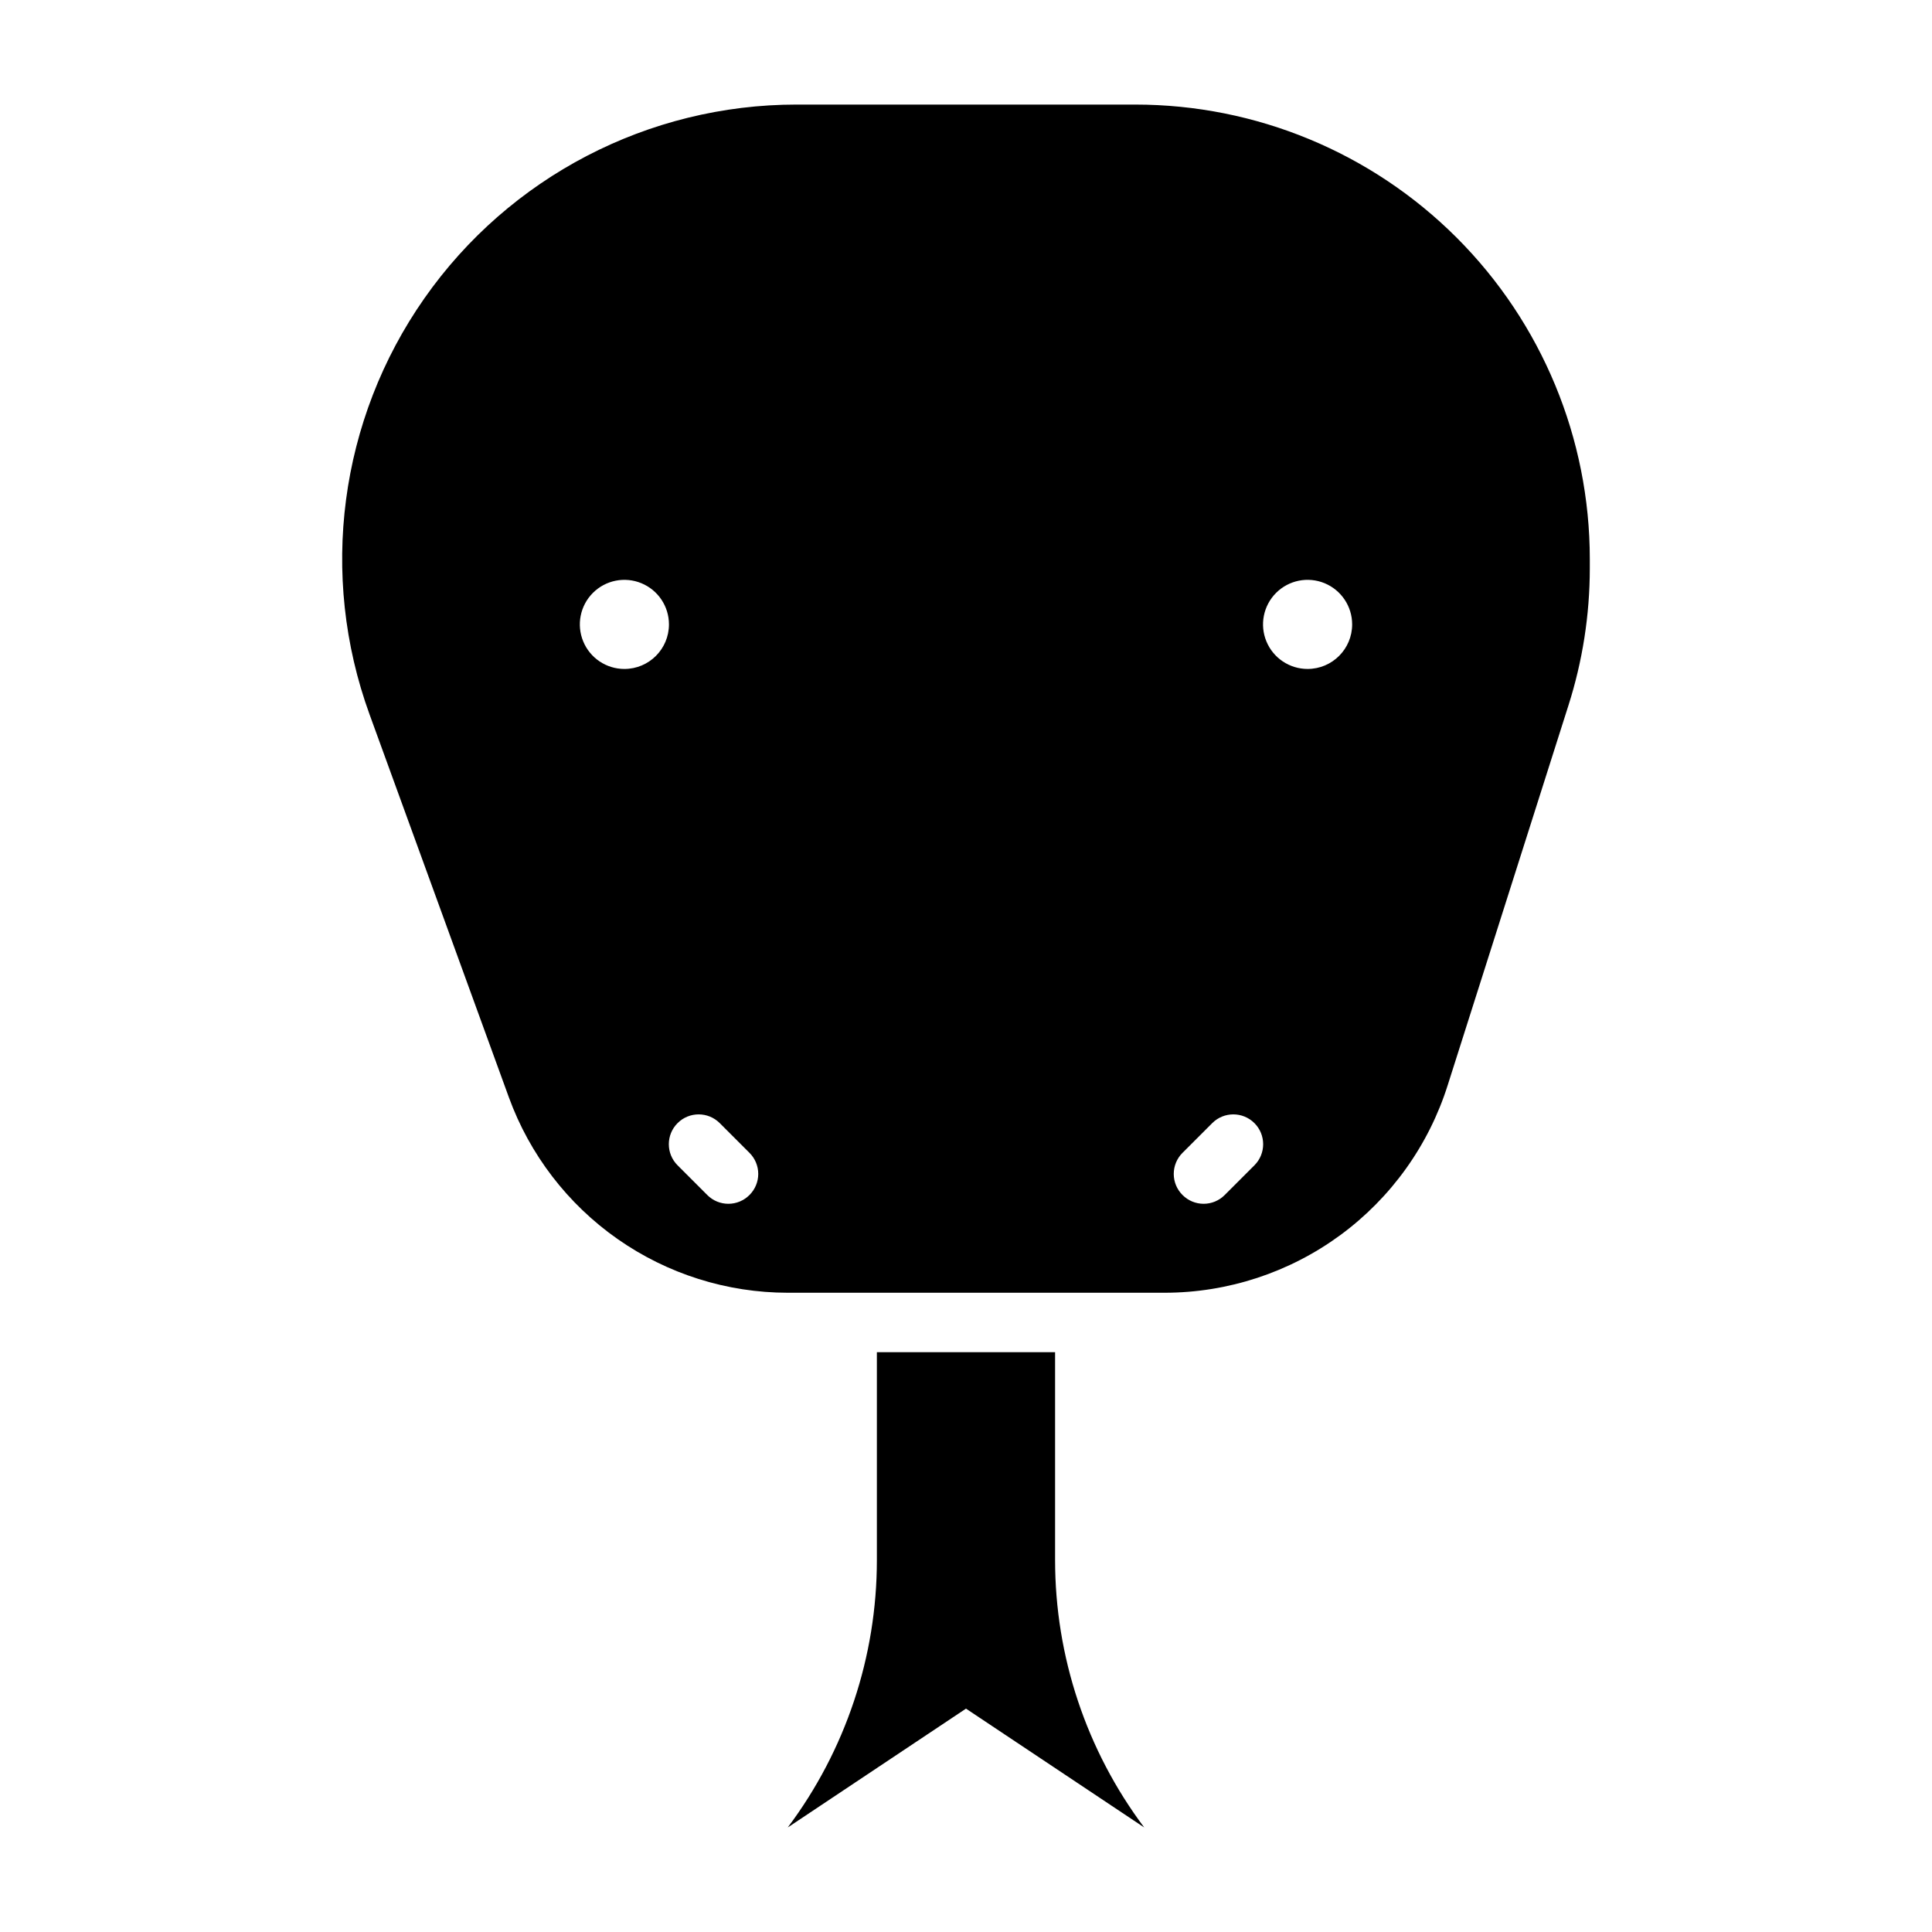
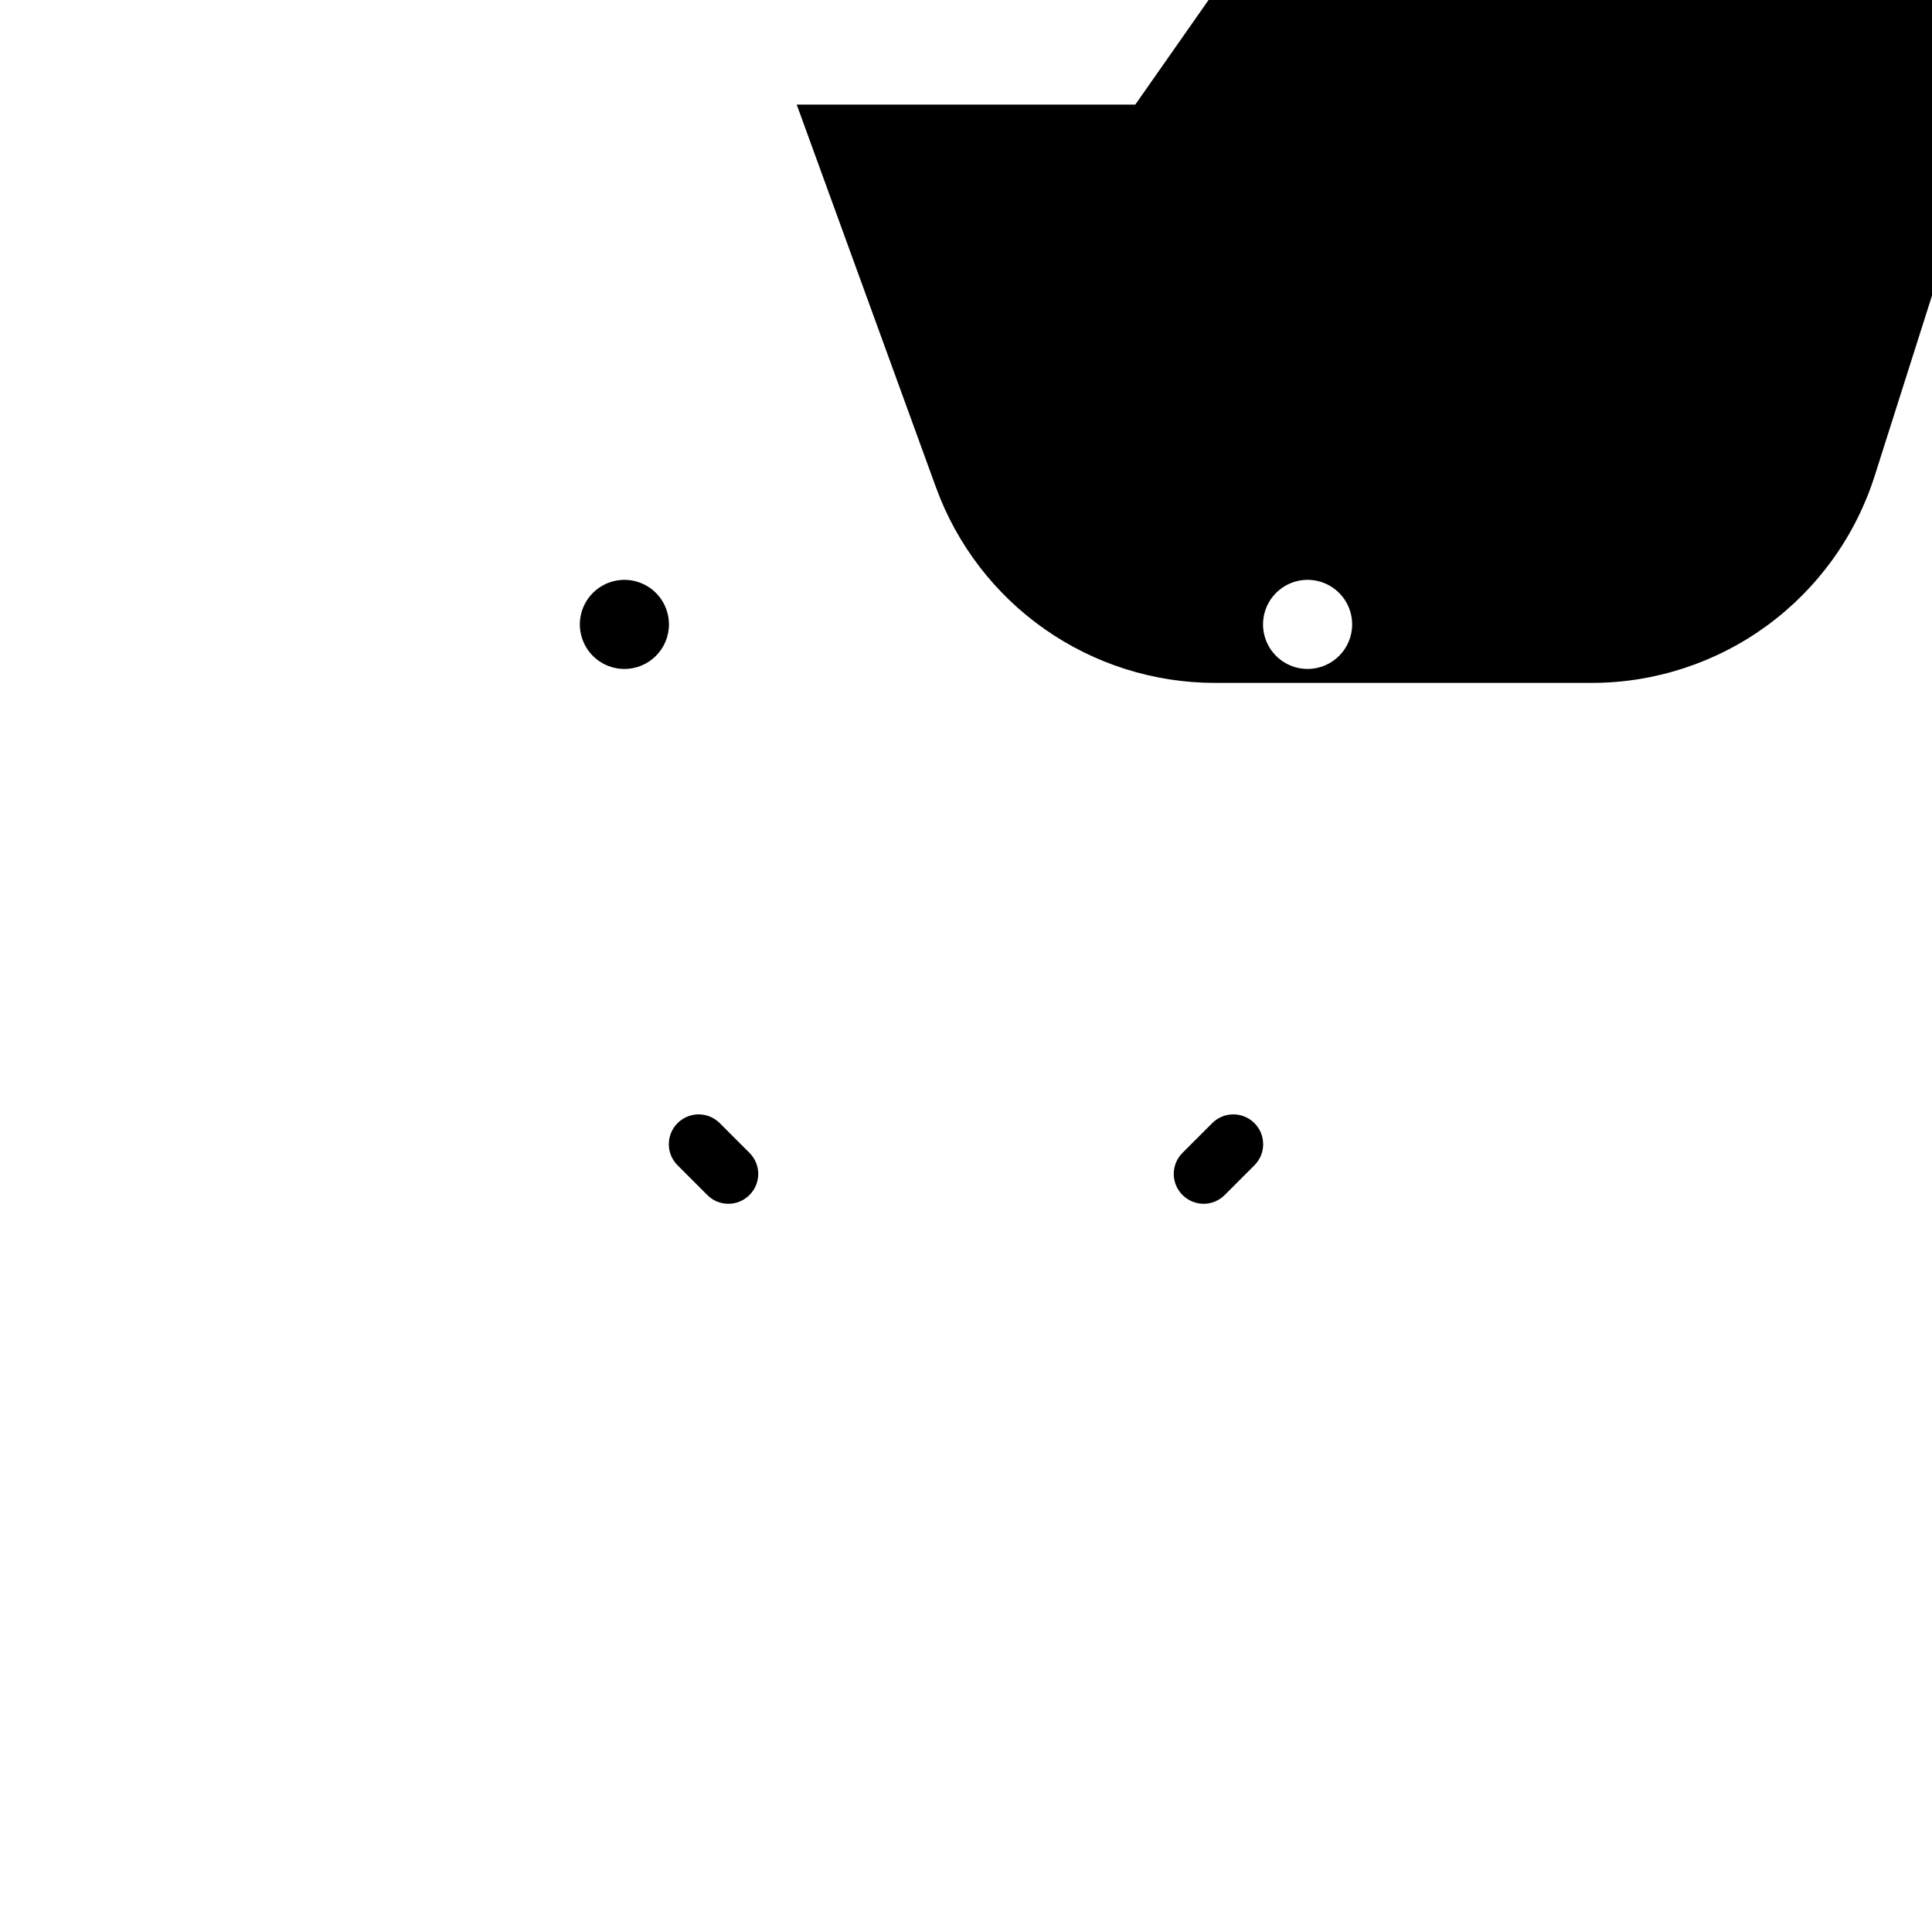
<svg xmlns="http://www.w3.org/2000/svg" fill="#000000" width="800px" height="800px" version="1.1" viewBox="144 144 512 512">
  <g>
-     <path d="m444.87 171.71h-89.738c-39.293-0.004-76.121 19.16-98.664 51.344-22.543 32.184-27.969 73.34-14.535 110.27l36.918 101.47c5.523 15.172 15.574 28.281 28.797 37.547 13.223 9.266 28.977 14.238 45.121 14.25h99.898c16.738-0.016 33.035-5.367 46.527-15.273 13.488-9.91 23.469-23.863 28.492-39.828l31.961-100.53c3.746-11.734 5.656-23.973 5.668-36.289v-2.519c0-31.945-12.691-62.578-35.277-85.164-22.59-22.59-53.223-35.277-85.168-35.277zm-135.4 149.57c-4.773 0-9.078-2.875-10.906-7.289-1.828-4.41-0.82-9.492 2.559-12.867 3.375-3.379 8.457-4.387 12.867-2.559 4.414 1.828 7.289 6.133 7.289 10.906 0 6.523-5.285 11.809-11.809 11.809zm33.141 139.41h0.004c-1.48 1.492-3.492 2.328-5.59 2.328-2.102 0-4.113-0.836-5.59-2.328l-7.871-7.871c-3.09-3.086-3.09-8.094 0-11.18 3.086-3.086 8.09-3.086 11.176 0l7.871 7.871h0.004c1.488 1.48 2.328 3.492 2.328 5.59 0 2.102-0.84 4.113-2.328 5.59zm133.82-7.871-7.871 7.871c-1.477 1.492-3.488 2.328-5.586 2.328-2.102 0-4.113-0.836-5.59-2.328-1.492-1.477-2.328-3.488-2.328-5.59 0-2.098 0.836-4.109 2.328-5.59l7.871-7.871c3.086-3.086 8.09-3.086 11.18 0 3.086 3.086 3.086 8.094 0 11.18zm14.094-131.54c-4.777 0-9.082-2.875-10.91-7.289-1.828-4.41-0.816-9.492 2.559-12.867 3.379-3.379 8.457-4.387 12.871-2.559 4.41 1.828 7.289 6.133 7.289 10.906 0 6.523-5.289 11.809-11.809 11.809z" />
-     <path d="m423.61 502.34h-47.23v55.105-0.004c0 25.551-8.285 50.41-23.617 70.852l47.23-31.488 47.23 31.488h0.004c-15.328-20.441-23.617-45.301-23.617-70.852z" />
+     <path d="m444.87 171.71h-89.738l36.918 101.47c5.523 15.172 15.574 28.281 28.797 37.547 13.223 9.266 28.977 14.238 45.121 14.25h99.898c16.738-0.016 33.035-5.367 46.527-15.273 13.488-9.91 23.469-23.863 28.492-39.828l31.961-100.53c3.746-11.734 5.656-23.973 5.668-36.289v-2.519c0-31.945-12.691-62.578-35.277-85.164-22.59-22.59-53.223-35.277-85.168-35.277zm-135.4 149.57c-4.773 0-9.078-2.875-10.906-7.289-1.828-4.41-0.82-9.492 2.559-12.867 3.375-3.379 8.457-4.387 12.867-2.559 4.414 1.828 7.289 6.133 7.289 10.906 0 6.523-5.285 11.809-11.809 11.809zm33.141 139.41h0.004c-1.48 1.492-3.492 2.328-5.59 2.328-2.102 0-4.113-0.836-5.59-2.328l-7.871-7.871c-3.09-3.086-3.09-8.094 0-11.18 3.086-3.086 8.09-3.086 11.176 0l7.871 7.871h0.004c1.488 1.48 2.328 3.492 2.328 5.59 0 2.102-0.84 4.113-2.328 5.59zm133.82-7.871-7.871 7.871c-1.477 1.492-3.488 2.328-5.586 2.328-2.102 0-4.113-0.836-5.59-2.328-1.492-1.477-2.328-3.488-2.328-5.59 0-2.098 0.836-4.109 2.328-5.59l7.871-7.871c3.086-3.086 8.09-3.086 11.18 0 3.086 3.086 3.086 8.094 0 11.18zm14.094-131.54c-4.777 0-9.082-2.875-10.91-7.289-1.828-4.41-0.816-9.492 2.559-12.867 3.379-3.379 8.457-4.387 12.871-2.559 4.41 1.828 7.289 6.133 7.289 10.906 0 6.523-5.289 11.809-11.809 11.809z" />
  </g>
</svg>